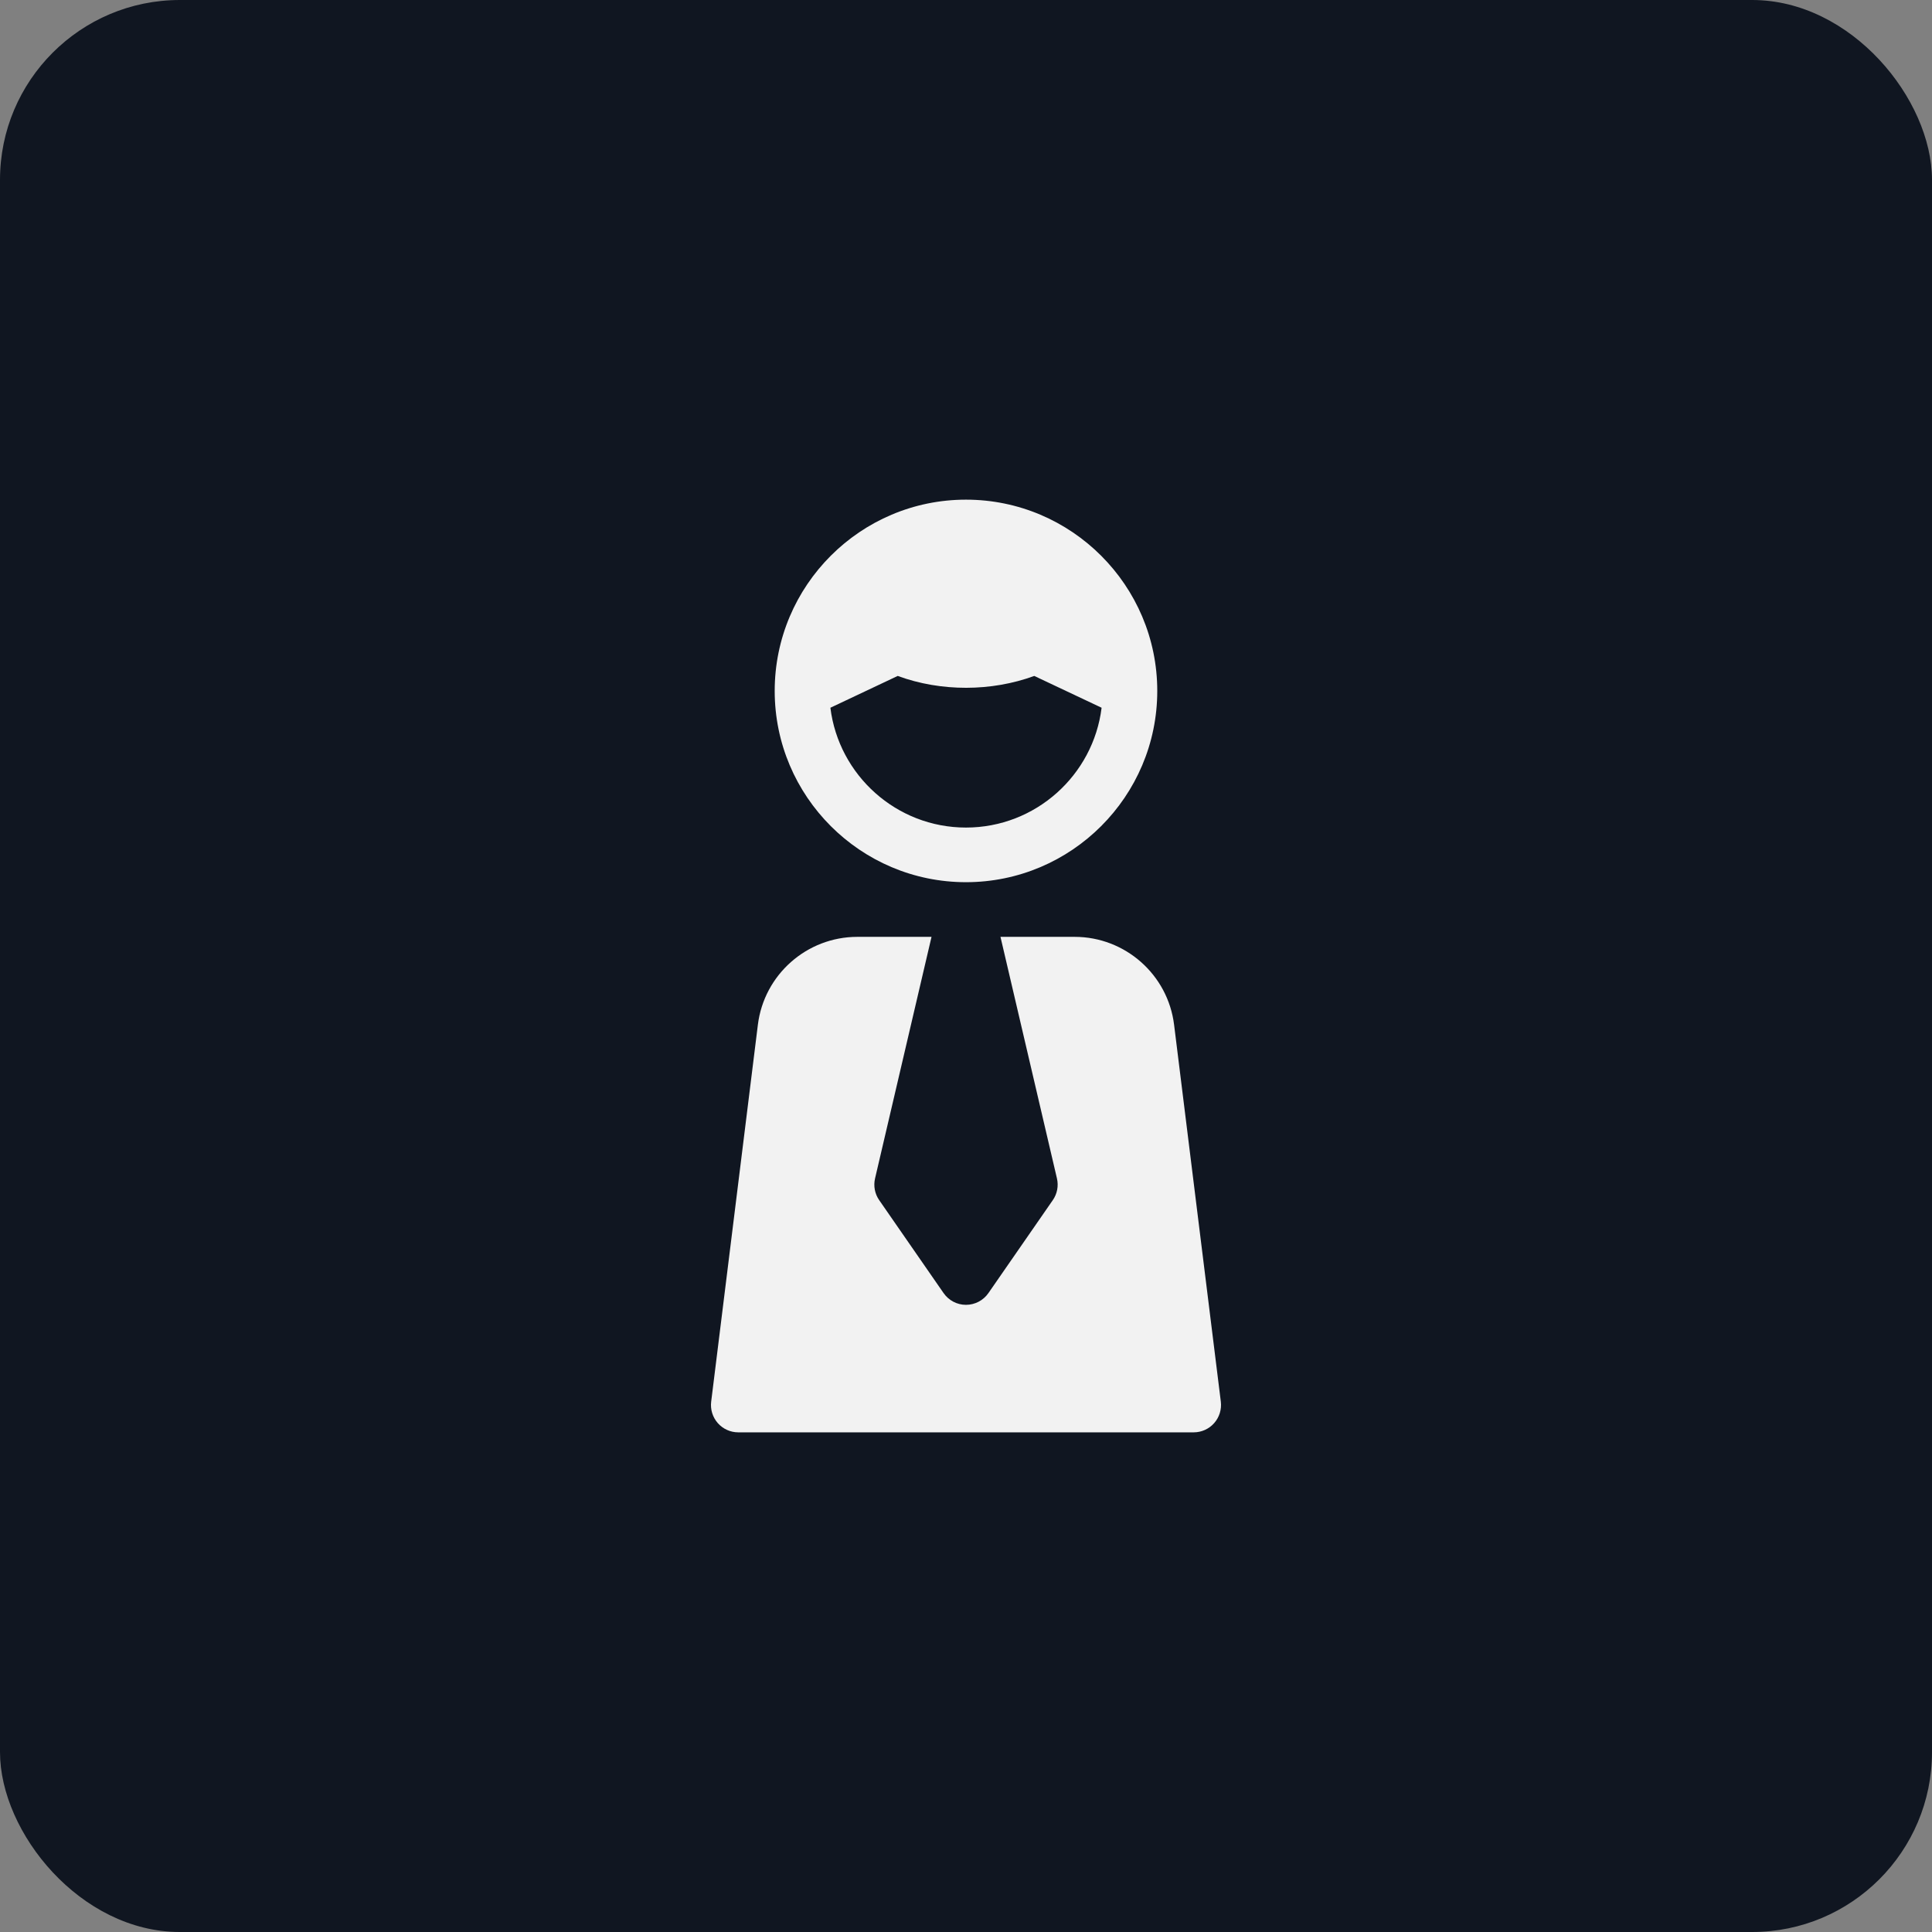
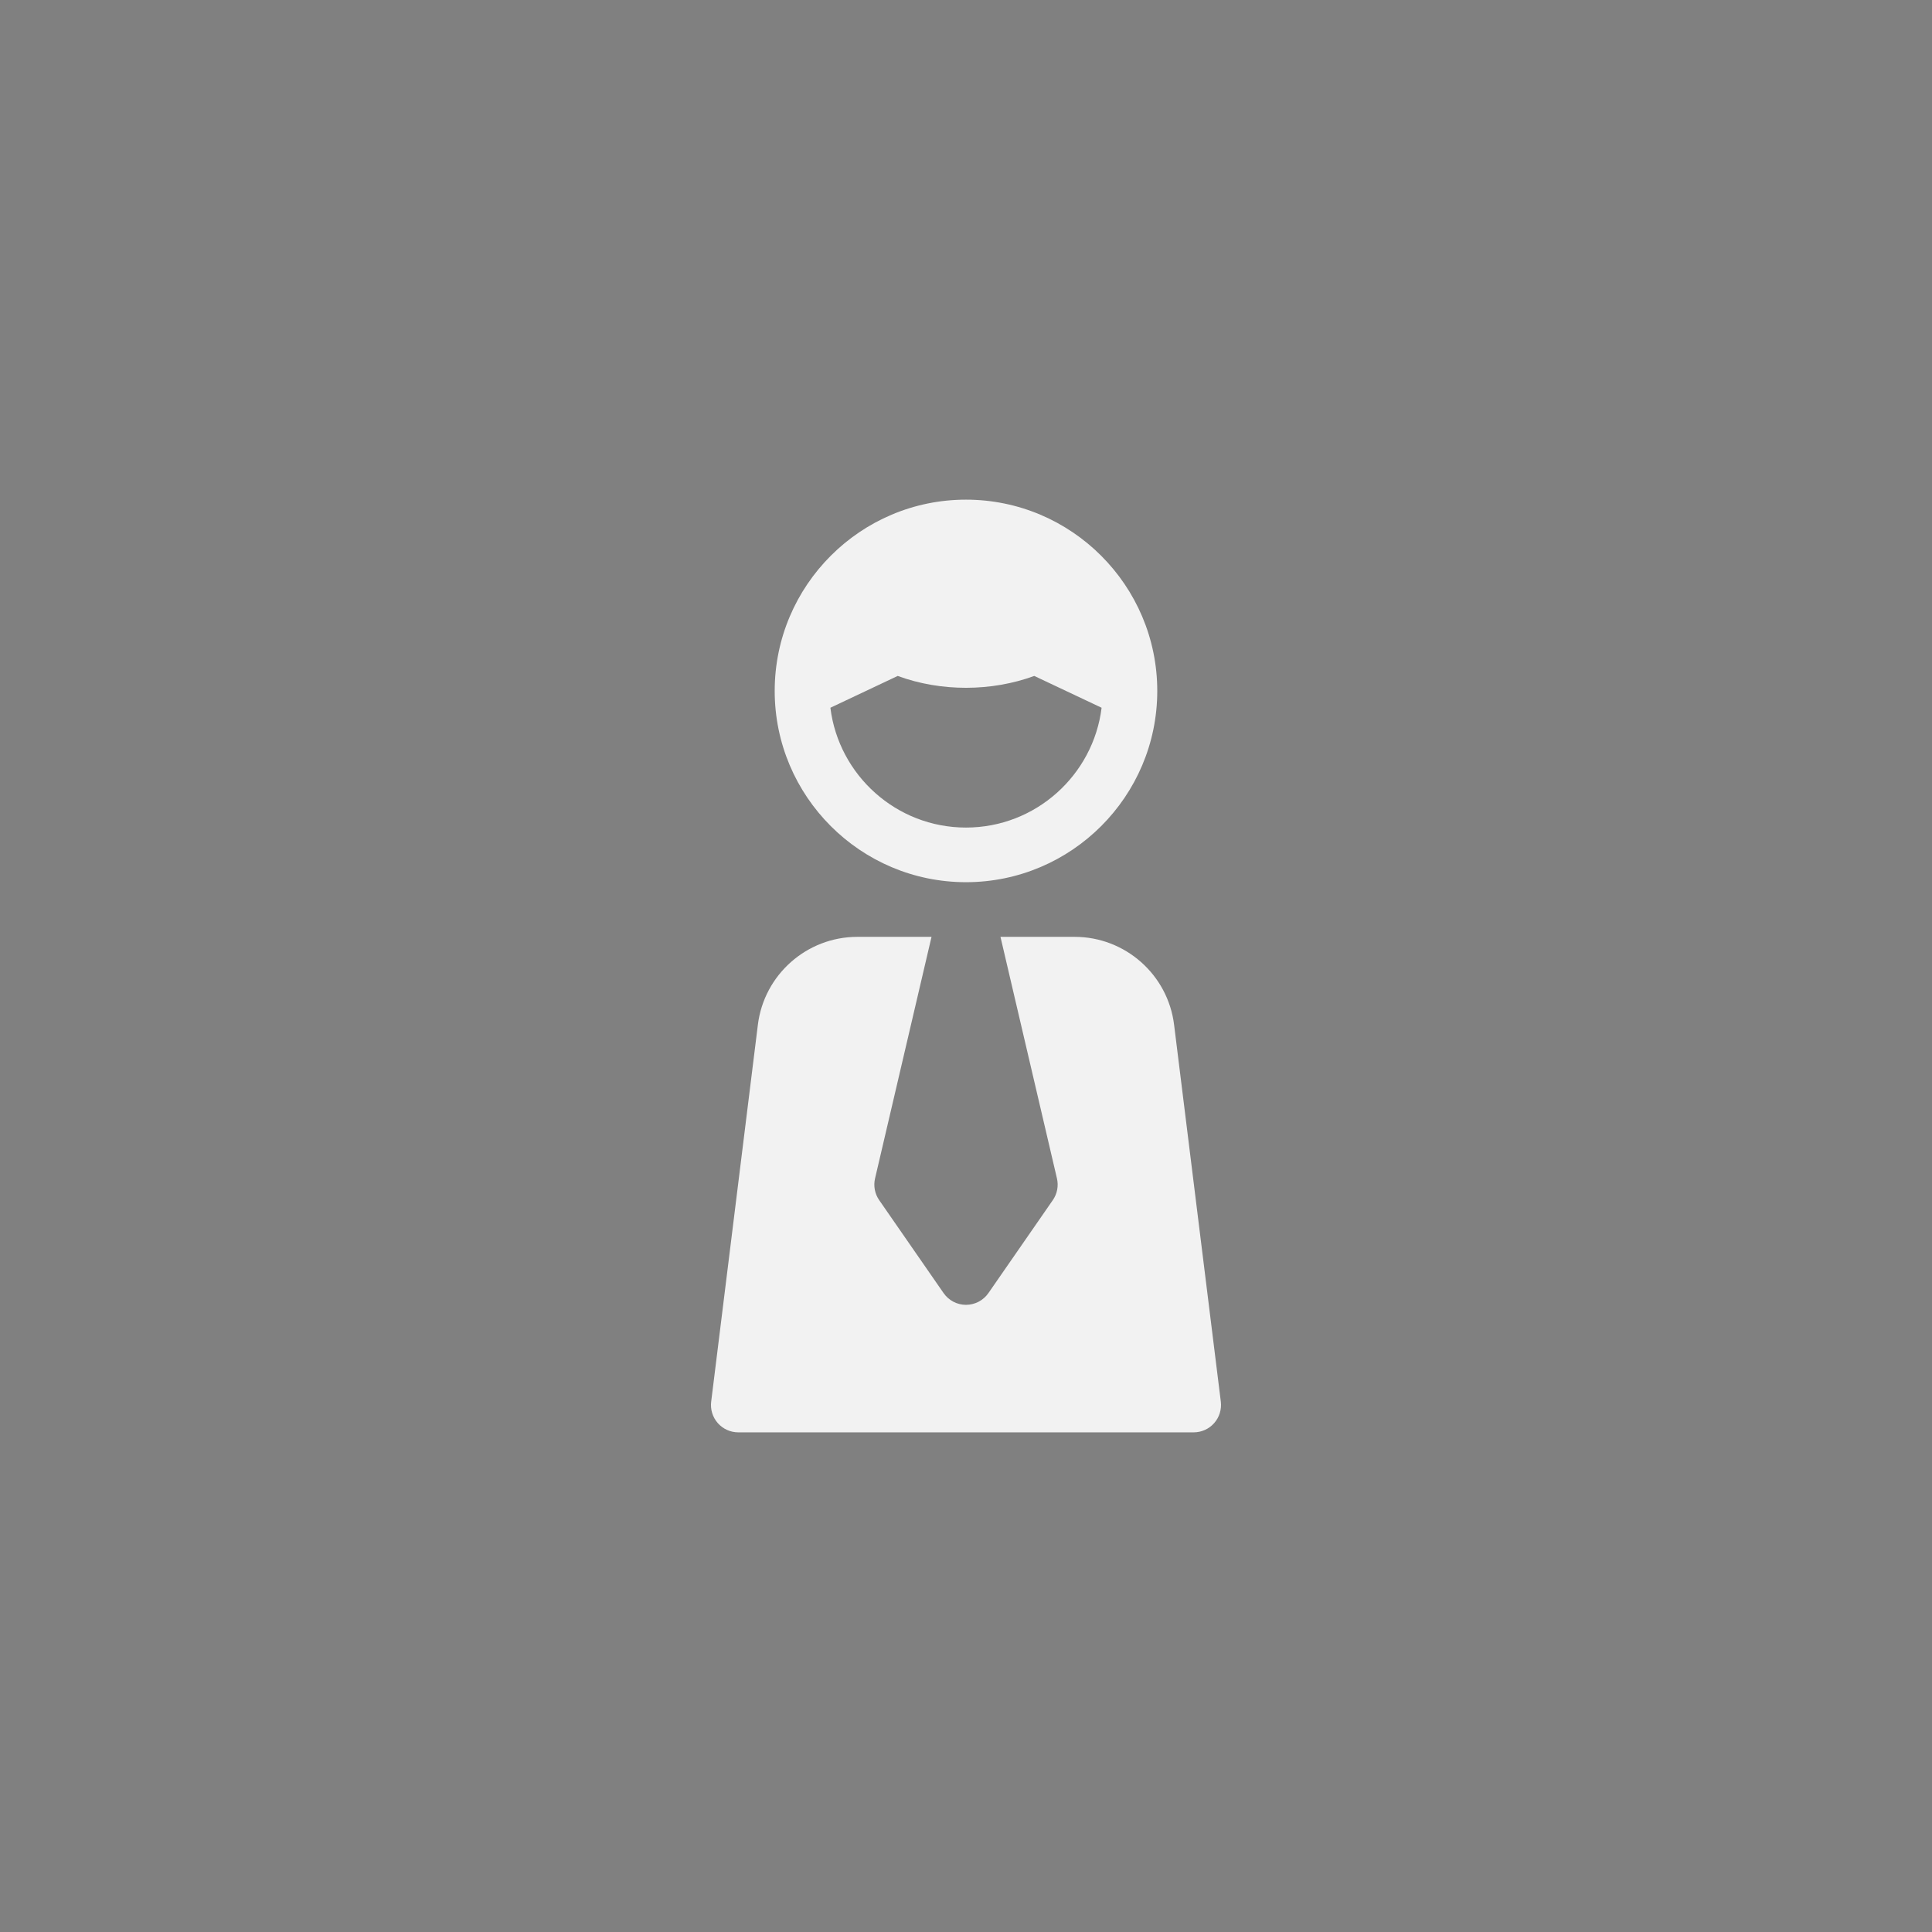
<svg xmlns="http://www.w3.org/2000/svg" width="58" height="58" viewBox="0 0 58 58" fill="none">
  <rect x="0" y="0" width="58" height="58" fill="#808080" stroke="none" />
-   <rect width="58" height="58" rx="5.4" fill="#101621" />
  <path d="M27.965 28.125L26.27 35.376C26.217 35.602 26.262 35.839 26.394 36.029L28.326 38.818C28.479 39.039 28.73 39.172 28.999 39.172C29.268 39.172 29.521 39.04 29.674 38.818L31.606 36.029C31.738 35.839 31.783 35.602 31.73 35.376L30.035 28.125H32.262C33.777 28.125 35.061 29.259 35.247 30.763L36.65 42.079C36.678 42.312 36.606 42.547 36.45 42.723C36.295 42.899 36.071 43 35.835 43H22.163C21.928 43 21.705 42.899 21.549 42.723C21.394 42.547 21.321 42.312 21.35 42.079L22.752 30.763C22.939 29.259 24.222 28.125 25.738 28.125H27.965ZM28.999 15C32.166 15 34.742 17.576 34.742 20.742C34.742 23.908 32.166 26.484 28.999 26.484C25.833 26.484 23.257 23.908 23.257 20.742C23.257 17.576 25.833 15 28.999 15ZM31.049 20.292C29.769 20.762 28.254 20.772 26.95 20.292L24.929 21.247C25.179 23.271 26.909 24.844 28.999 24.844C31.09 24.844 32.821 23.271 33.071 21.247L31.049 20.292Z" fill="#F2F2F2" />
</svg>